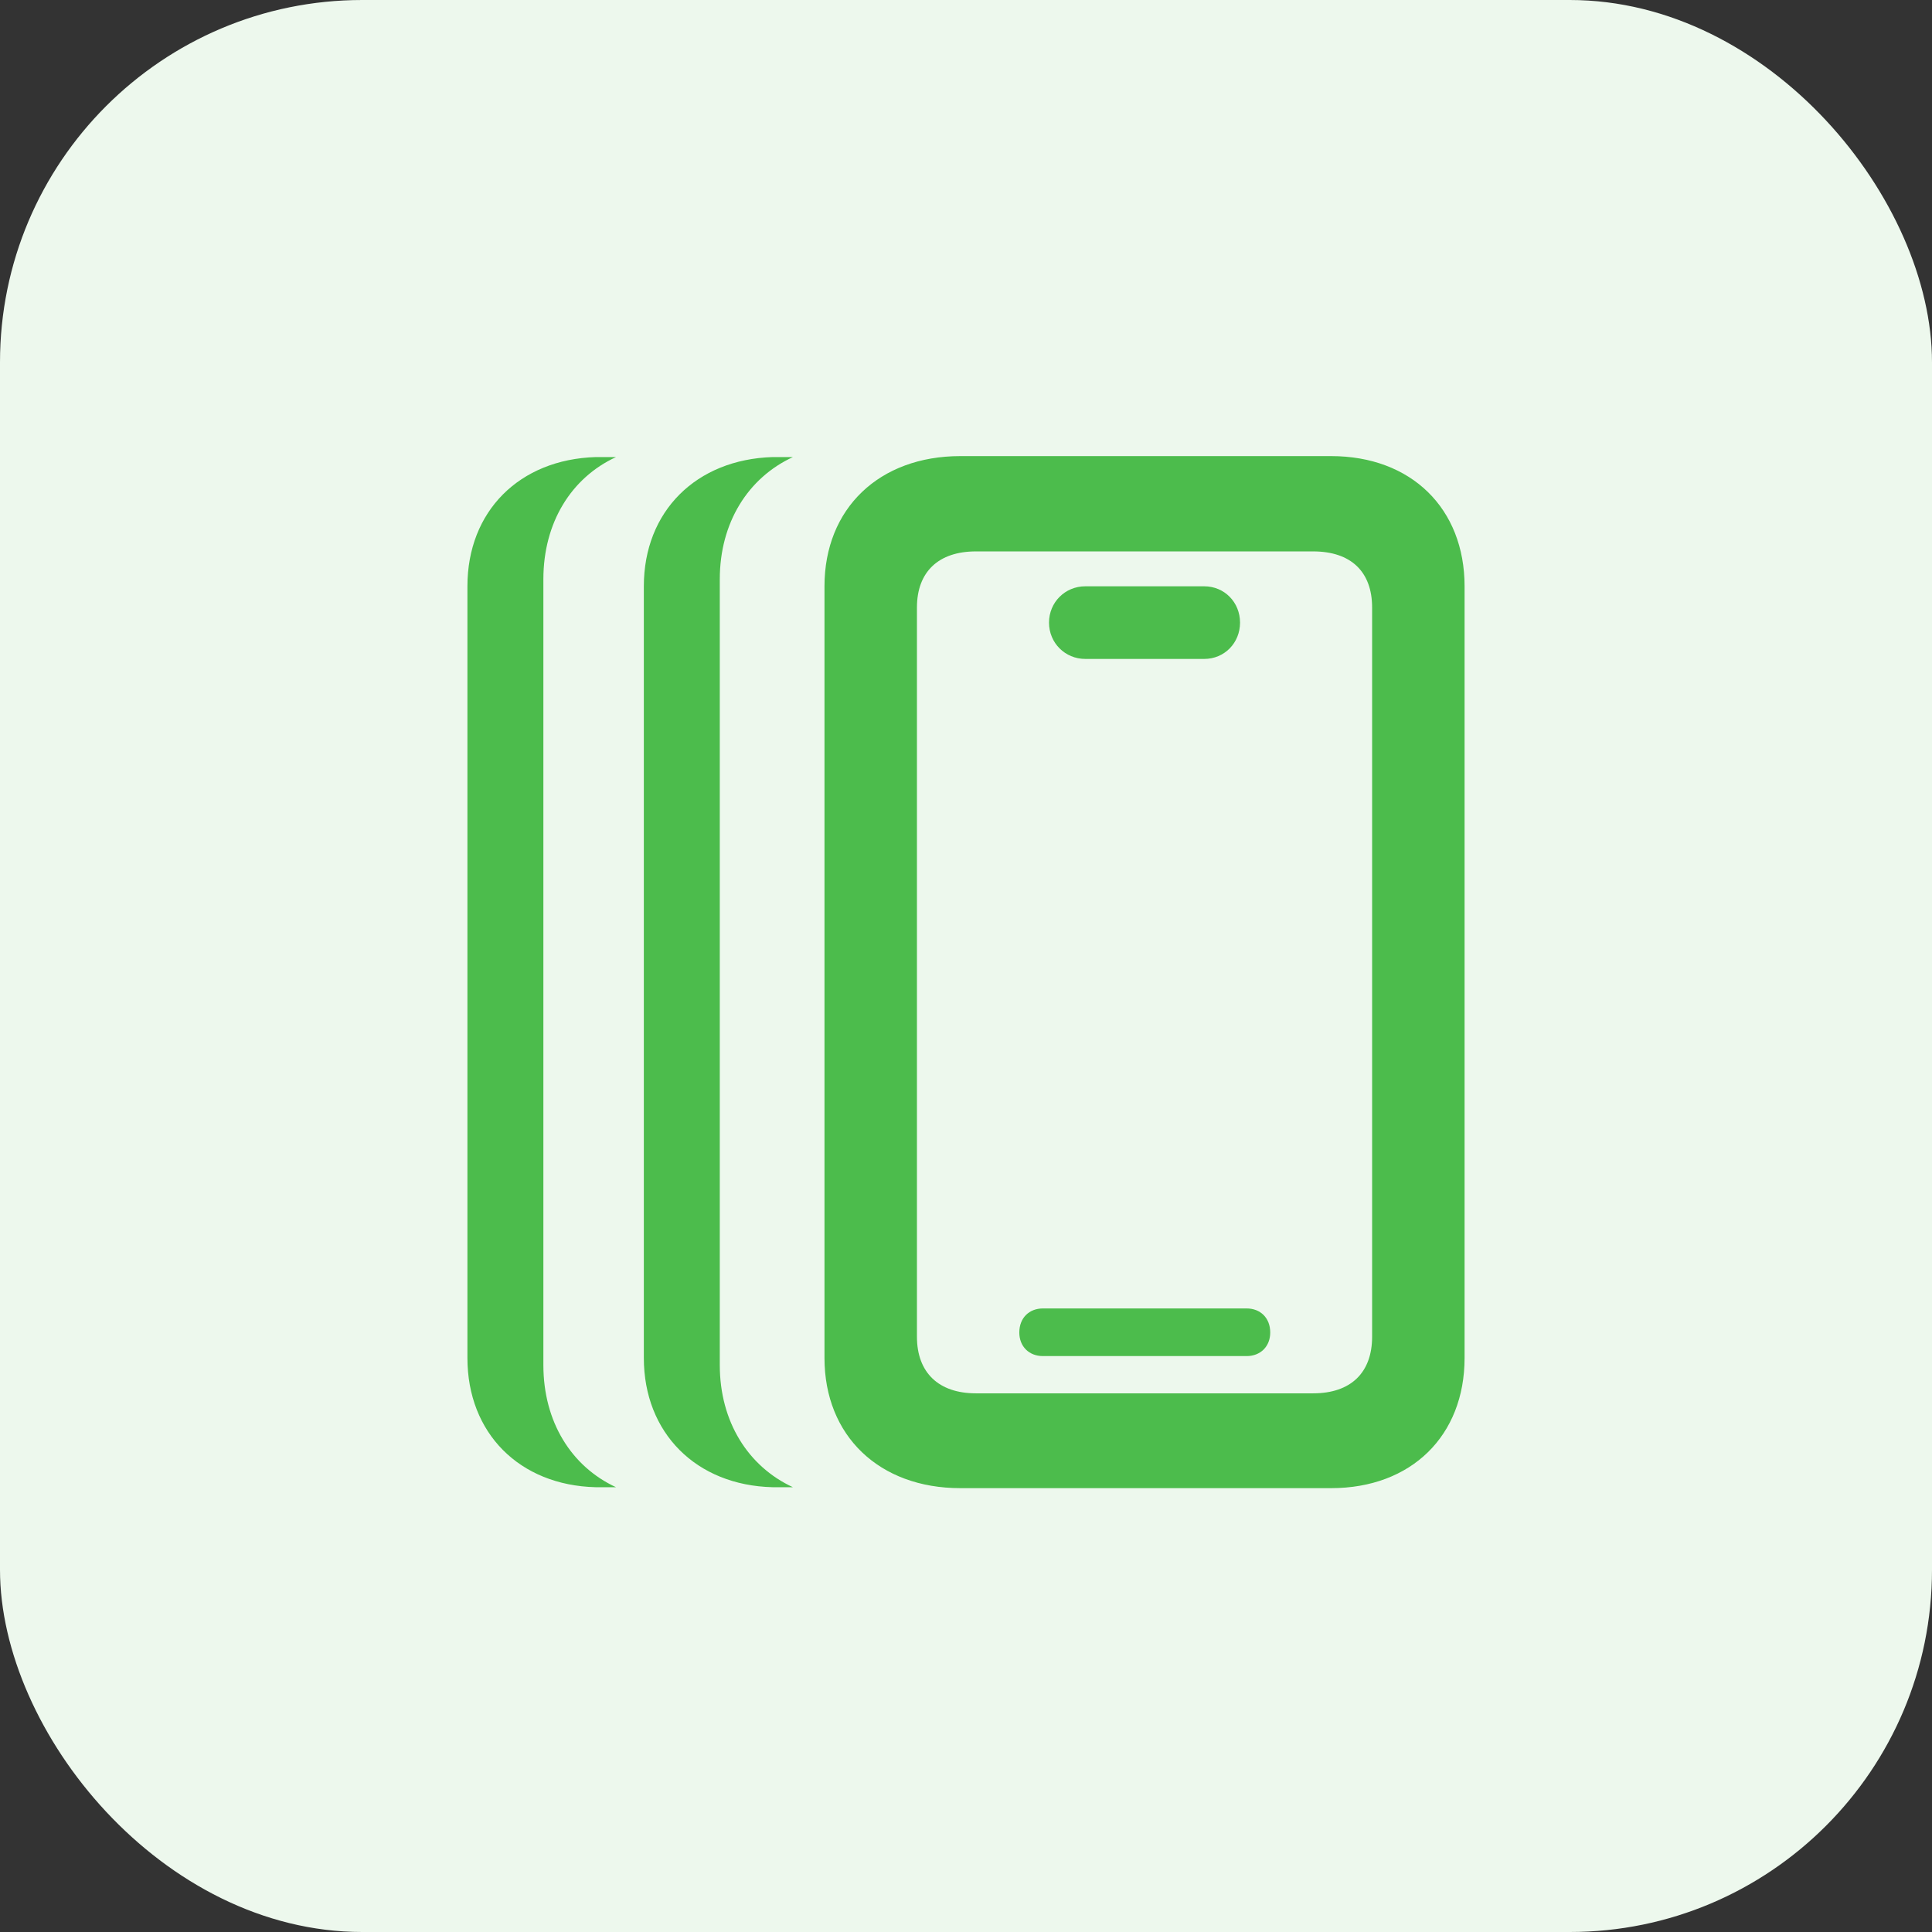
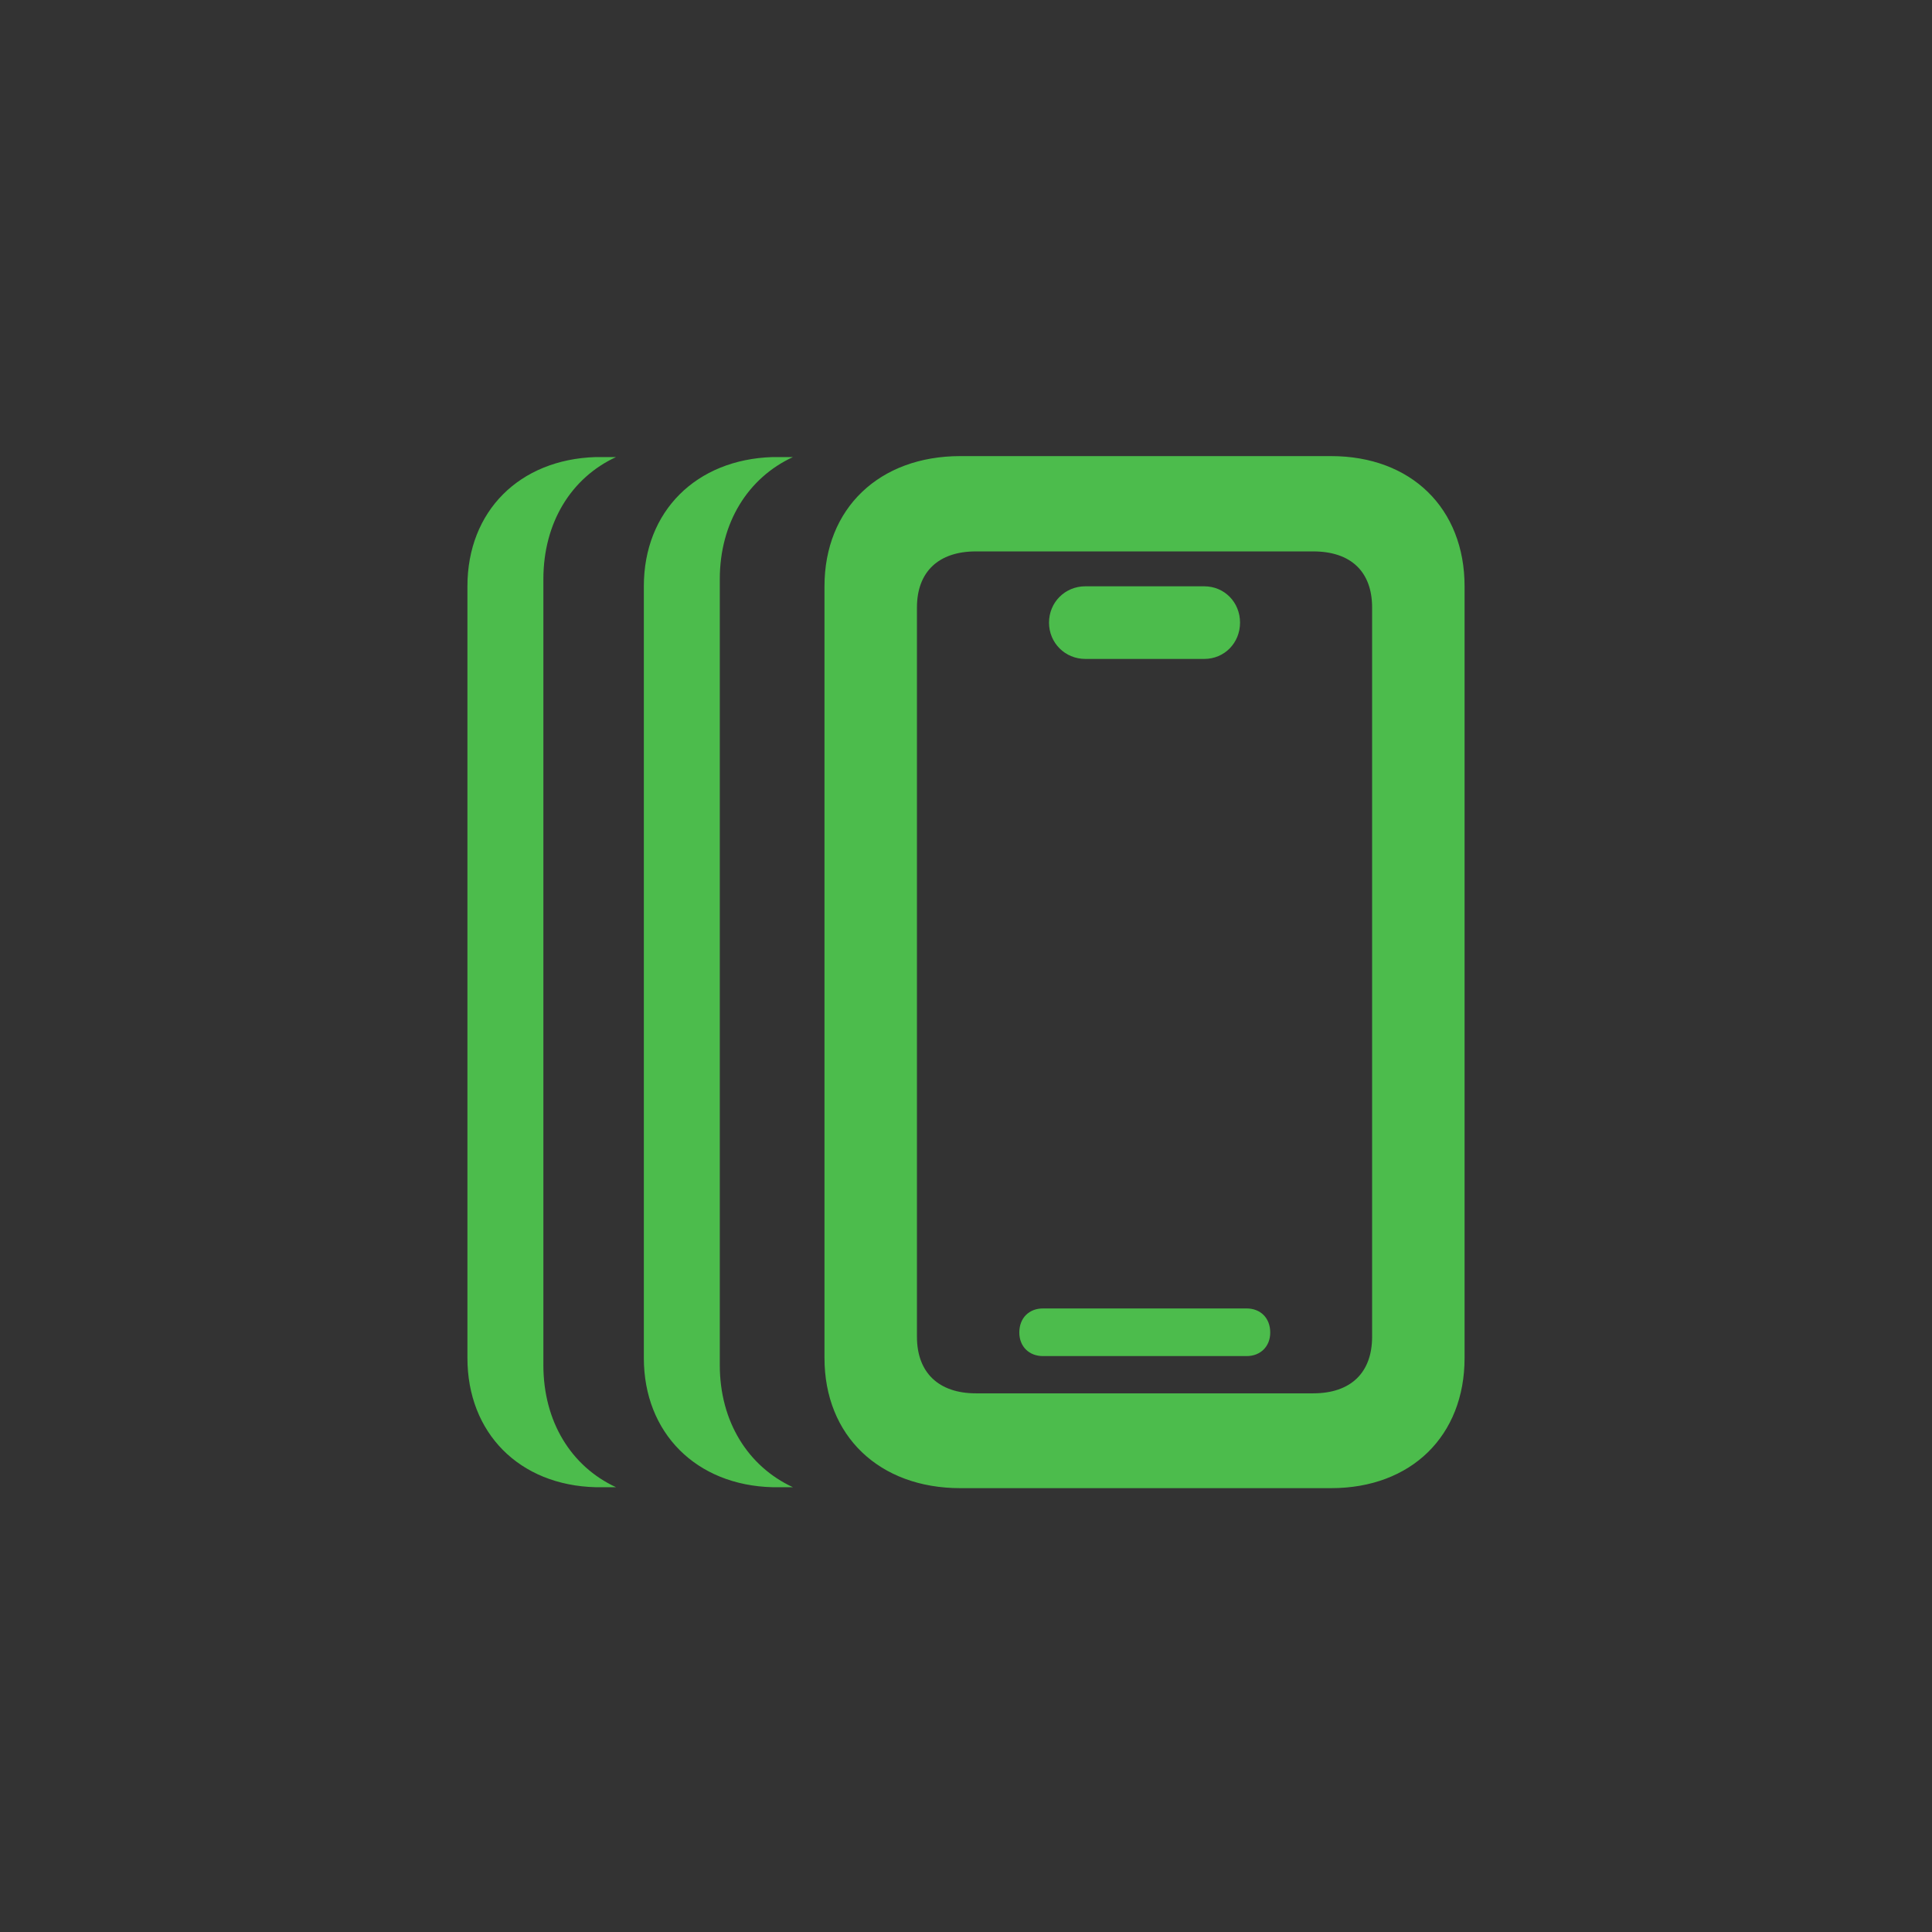
<svg xmlns="http://www.w3.org/2000/svg" width="64" height="64" viewBox="0 0 64 64" fill="none">
  <rect x="0" y="0" width="64" height="64" fill="#333333" stroke="none" />
-   <rect width="64" height="64" rx="12" fill="#EDF8ED" />
  <path d="M31.812 49.297C29.125 49.297 27.312 47.562 27.312 44.984V19.422C27.312 16.844 29.125 15.109 31.812 15.109H44.094C46.75 15.109 48.516 16.844 48.516 19.422V44.984C48.516 47.562 46.75 49.297 44.094 49.297H31.812ZM15.484 44.984V19.422C15.484 16.938 17.203 15.219 19.734 15.141H20.406C18.922 15.828 18 17.312 18 19.188V45.219C18 47.094 18.922 48.578 20.406 49.266H19.734C17.203 49.203 15.484 47.469 15.484 44.984ZM21.328 44.984V19.422C21.328 16.938 23.062 15.219 25.594 15.141H26.266C24.781 15.828 23.844 17.312 23.844 19.188V45.219C23.844 47.094 24.781 48.578 26.266 49.266H25.594C23.062 49.203 21.328 47.469 21.328 44.984ZM32.328 46.156H43.5C44.75 46.156 45.453 45.469 45.453 44.281V20.125C45.453 18.938 44.75 18.266 43.5 18.266H32.328C31.094 18.266 30.375 18.938 30.375 20.125V44.281C30.375 45.469 31.094 46.156 32.328 46.156ZM35.953 21.828C35.281 21.828 34.75 21.297 34.75 20.625C34.75 19.953 35.281 19.422 35.953 19.422H39.891C40.562 19.422 41.078 19.953 41.078 20.625C41.078 21.297 40.562 21.828 39.891 21.828H35.953ZM34.547 44.922C34.094 44.922 33.766 44.609 33.766 44.141C33.766 43.656 34.094 43.344 34.547 43.344H41.297C41.75 43.344 42.078 43.656 42.078 44.141C42.078 44.609 41.75 44.922 41.297 44.922H34.547Z" fill="#4CBC4C" />
</svg>